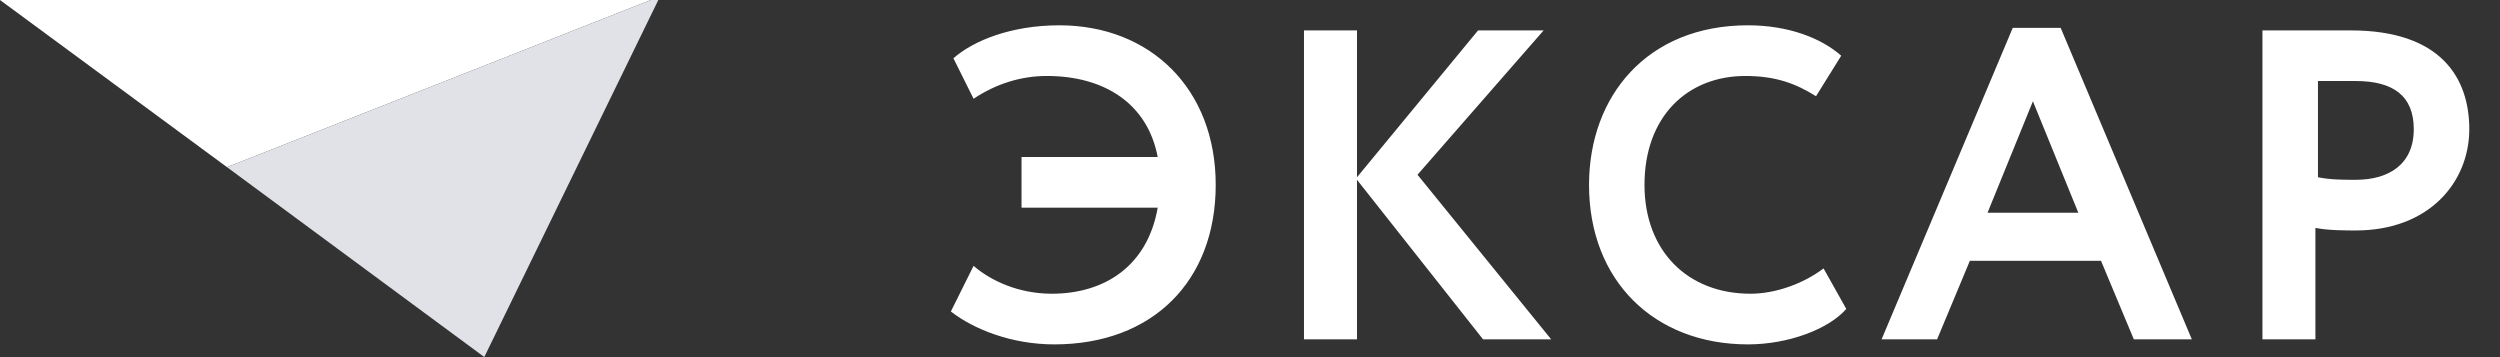
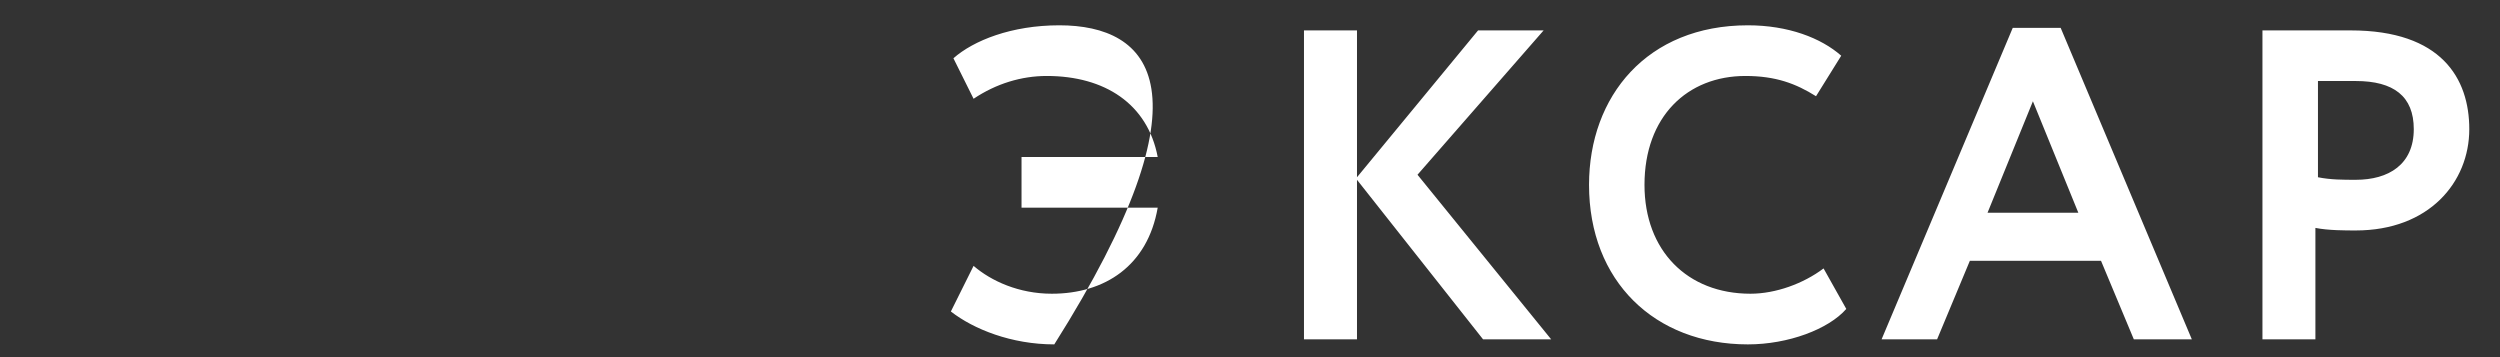
<svg xmlns="http://www.w3.org/2000/svg" width="49" height="7" viewBox="0 0 49 7" fill="none">
  <rect x="0" y="0" width="49" height="7" fill="#333333" stroke="none" />
-   <path d="M12.755 0L4.449 3.276L0 0H12.755Z" fill="white" />
-   <path d="M12.903 0L9.492 6.998L4.449 3.276L12.755 0H12.903Z" fill="#E0E2E7" />
-   <path d="M46.173 1.588C46.915 1.588 47.31 1.886 47.31 2.531C47.31 3.226 46.816 3.524 46.173 3.524C45.926 3.524 45.679 3.524 45.432 3.474V1.588C45.679 1.588 45.926 1.588 46.173 1.588ZM45.382 6.651V4.467C45.63 4.517 45.975 4.517 46.173 4.517C47.607 4.517 48.398 3.574 48.398 2.531C48.398 1.539 47.854 0.596 46.074 0.596C45.63 0.596 44.69 0.596 44.344 0.596V6.651H45.382ZM39.845 1.985L40.735 4.169H38.956L39.845 1.985ZM36.879 6.651H37.967L38.609 5.112H41.18L41.823 6.651H42.96L40.389 0.546H39.45L36.879 6.651ZM35.742 5.261C35.347 5.559 34.803 5.757 34.309 5.757C33.073 5.757 32.232 4.914 32.232 3.623C32.232 2.283 33.073 1.489 34.21 1.489C34.803 1.489 35.199 1.638 35.594 1.886L36.088 1.092C35.693 0.744 35.05 0.496 34.259 0.496C32.282 0.496 31.145 1.886 31.145 3.623C31.145 5.509 32.43 6.75 34.259 6.75C35.05 6.75 35.841 6.452 36.187 6.055L35.742 5.261ZM25.558 6.651H26.597V3.524L29.068 6.651H30.403L27.783 3.425L30.255 0.596H28.97L26.597 3.474V0.596H25.558V6.651ZM19.972 4.07H22.691C22.493 5.211 21.653 5.757 20.615 5.757C19.972 5.757 19.428 5.509 19.082 5.211L18.637 6.105C19.082 6.452 19.824 6.75 20.664 6.75C22.592 6.75 23.828 5.509 23.828 3.623C23.828 1.737 22.543 0.496 20.763 0.496C19.824 0.496 19.082 0.794 18.687 1.142L19.082 1.936C19.527 1.638 20.022 1.489 20.516 1.489C21.653 1.489 22.493 2.035 22.691 3.077H20.022V4.07H19.972Z" fill="white" />
+   <path d="M46.173 1.588C46.915 1.588 47.31 1.886 47.31 2.531C47.31 3.226 46.816 3.524 46.173 3.524C45.926 3.524 45.679 3.524 45.432 3.474V1.588C45.679 1.588 45.926 1.588 46.173 1.588ZM45.382 6.651V4.467C45.63 4.517 45.975 4.517 46.173 4.517C47.607 4.517 48.398 3.574 48.398 2.531C48.398 1.539 47.854 0.596 46.074 0.596C45.63 0.596 44.69 0.596 44.344 0.596V6.651H45.382ZM39.845 1.985L40.735 4.169H38.956L39.845 1.985ZM36.879 6.651H37.967L38.609 5.112H41.18L41.823 6.651H42.96L40.389 0.546H39.45L36.879 6.651ZM35.742 5.261C35.347 5.559 34.803 5.757 34.309 5.757C33.073 5.757 32.232 4.914 32.232 3.623C32.232 2.283 33.073 1.489 34.21 1.489C34.803 1.489 35.199 1.638 35.594 1.886L36.088 1.092C35.693 0.744 35.05 0.496 34.259 0.496C32.282 0.496 31.145 1.886 31.145 3.623C31.145 5.509 32.43 6.75 34.259 6.75C35.05 6.75 35.841 6.452 36.187 6.055L35.742 5.261ZM25.558 6.651H26.597V3.524L29.068 6.651H30.403L27.783 3.425L30.255 0.596H28.97L26.597 3.474V0.596H25.558V6.651ZM19.972 4.07H22.691C22.493 5.211 21.653 5.757 20.615 5.757C19.972 5.757 19.428 5.509 19.082 5.211L18.637 6.105C19.082 6.452 19.824 6.75 20.664 6.75C23.828 1.737 22.543 0.496 20.763 0.496C19.824 0.496 19.082 0.794 18.687 1.142L19.082 1.936C19.527 1.638 20.022 1.489 20.516 1.489C21.653 1.489 22.493 2.035 22.691 3.077H20.022V4.07H19.972Z" fill="white" />
</svg>